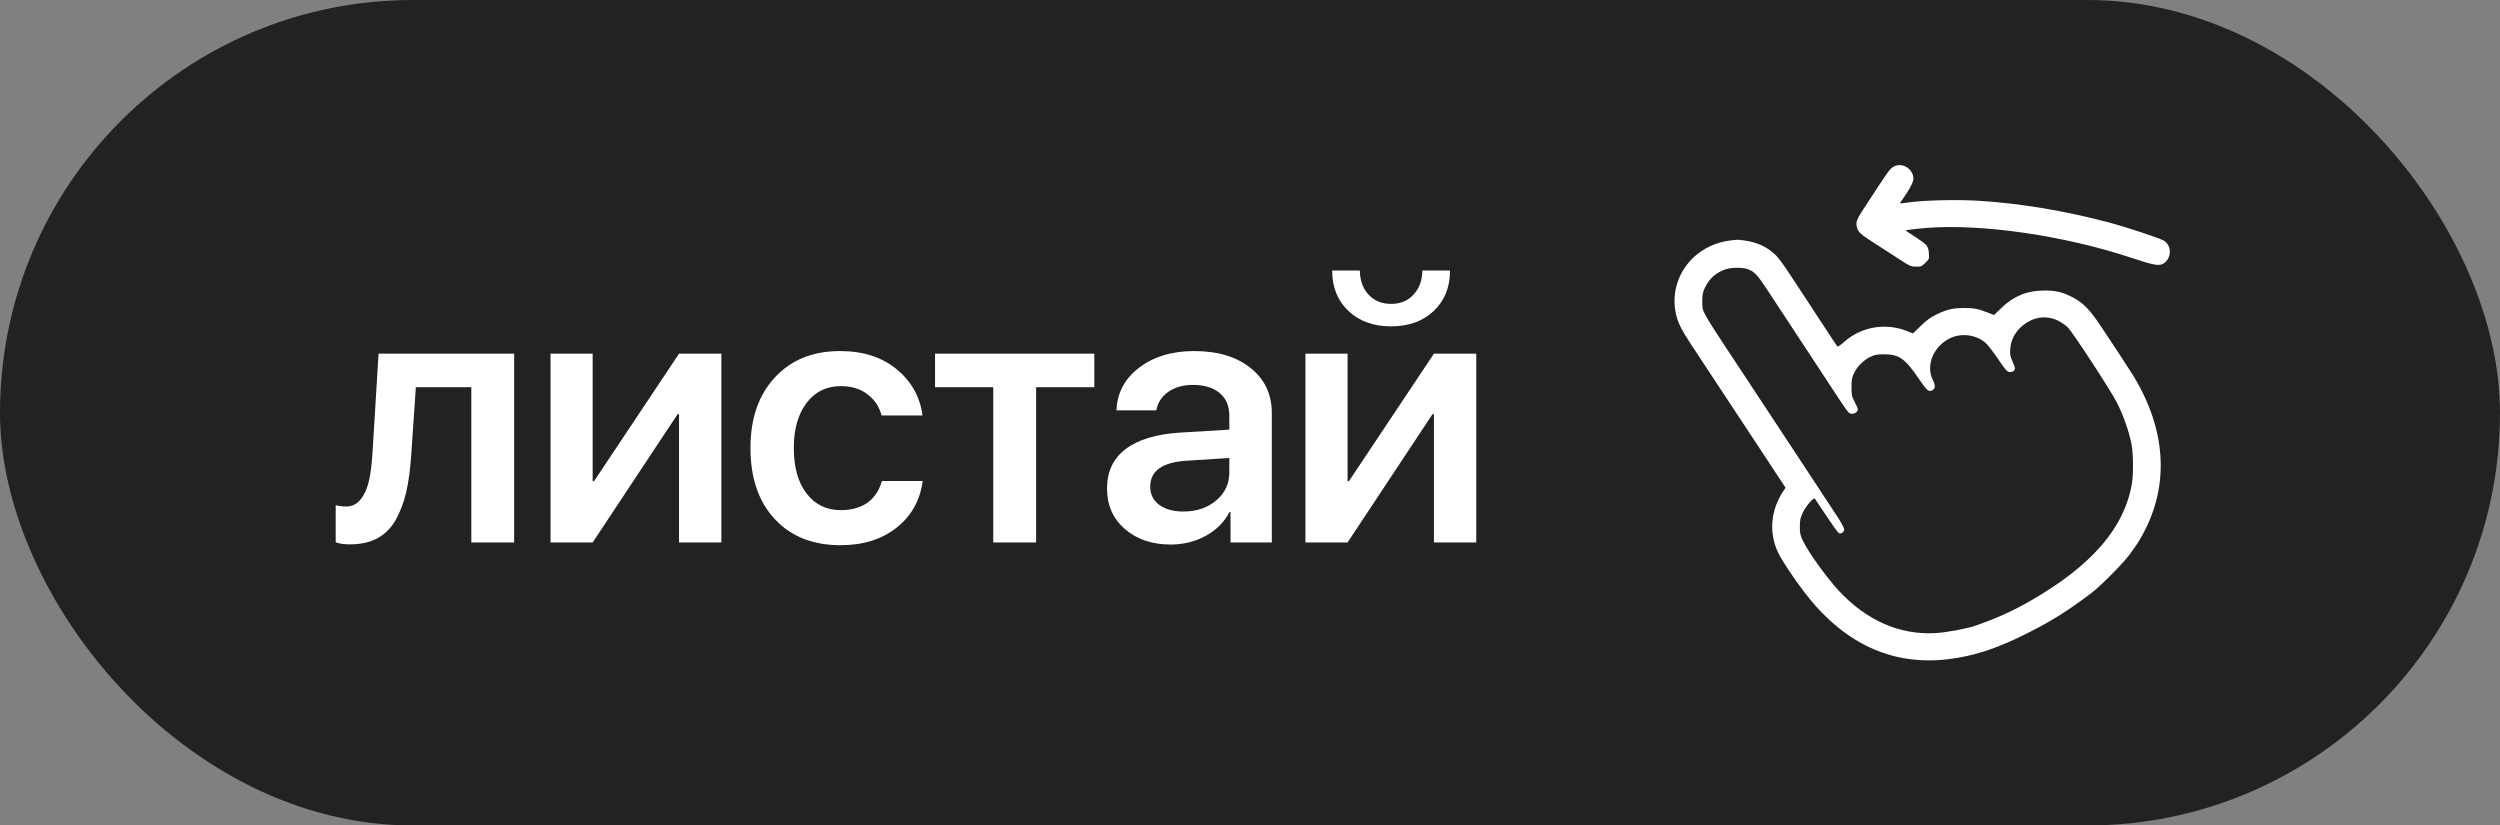
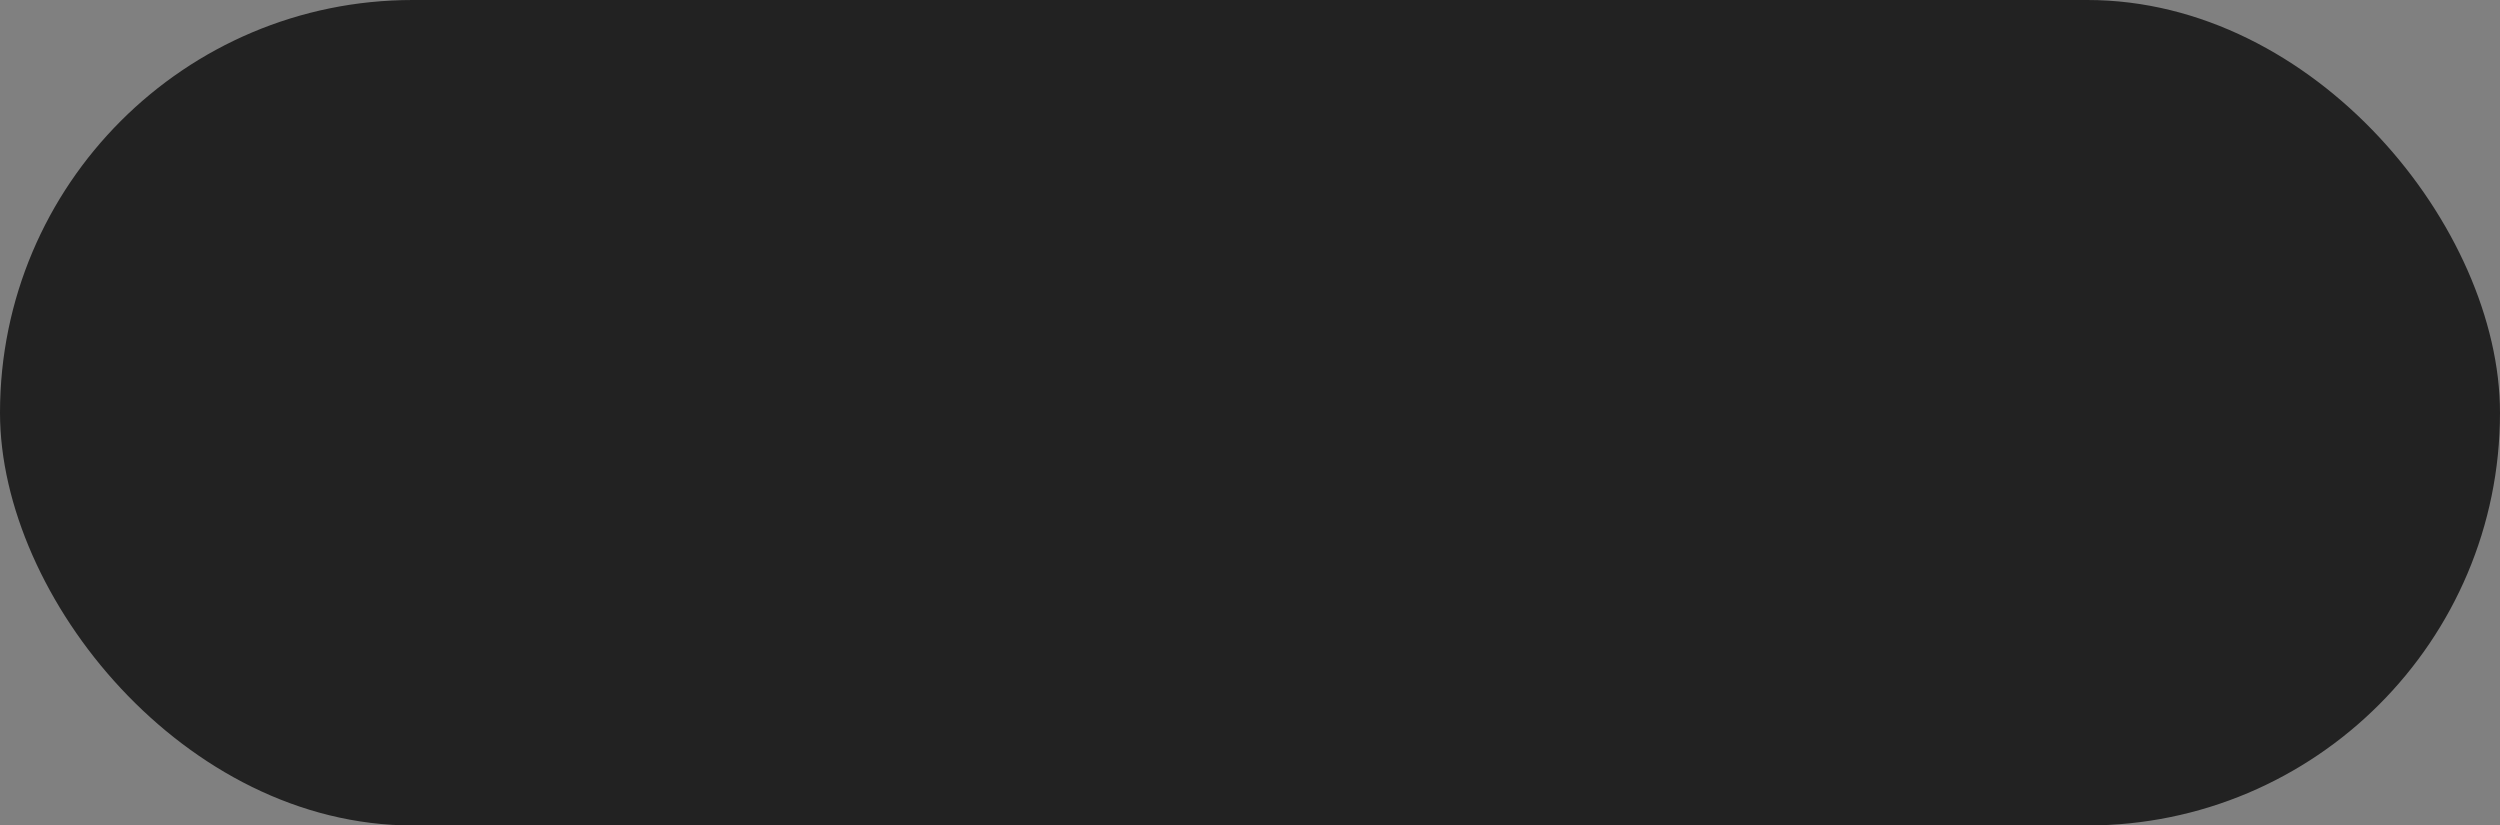
<svg xmlns="http://www.w3.org/2000/svg" width="106" height="35" viewBox="0 0 106 35" fill="none">
  <rect x="0" y="0" width="106" height="35" fill="#808080" stroke="none" />
  <rect width="106" height="35" rx="17.5" fill="#222222" />
-   <path d="M17.435 19.294C17.396 19.899 17.325 20.424 17.223 20.869C17.12 21.308 16.971 21.701 16.776 22.048C16.581 22.39 16.322 22.648 15.999 22.824C15.677 22.995 15.289 23.081 14.835 23.081C14.586 23.081 14.386 23.051 14.234 22.993V21.418C14.366 21.457 14.513 21.477 14.674 21.477C14.923 21.477 15.128 21.377 15.289 21.176C15.45 20.976 15.567 20.717 15.641 20.4C15.714 20.082 15.765 19.682 15.794 19.199L16.051 14.995H21.8V23H19.984V16.416H17.633L17.435 19.294ZM25.129 23H23.342V14.995H25.129V20.4H25.188L28.791 14.995H30.586V23H28.791V17.558H28.733L25.129 23ZM39.115 17.617H37.379C37.282 17.241 37.081 16.94 36.779 16.716C36.481 16.486 36.102 16.372 35.643 16.372C35.043 16.372 34.562 16.608 34.2 17.082C33.839 17.556 33.658 18.193 33.658 18.994C33.658 19.814 33.839 20.459 34.2 20.927C34.562 21.396 35.045 21.63 35.651 21.63C36.105 21.63 36.481 21.525 36.779 21.315C37.077 21.101 37.282 20.793 37.394 20.393H39.122C39.01 21.223 38.639 21.884 38.009 22.377C37.384 22.871 36.593 23.117 35.636 23.117C34.469 23.117 33.541 22.748 32.853 22.011C32.164 21.274 31.82 20.268 31.82 18.994C31.82 17.744 32.164 16.748 32.853 16.005C33.541 15.258 34.464 14.885 35.621 14.885C36.593 14.885 37.391 15.141 38.016 15.654C38.641 16.166 39.008 16.821 39.115 17.617ZM46.399 14.995V16.416H43.931V23H42.114V16.416H39.646V14.995H46.399ZM50.175 21.689C50.731 21.689 51.195 21.533 51.566 21.22C51.938 20.908 52.123 20.51 52.123 20.026V19.419L50.292 19.536C49.276 19.604 48.769 19.97 48.769 20.634C48.769 20.956 48.896 21.213 49.15 21.403C49.408 21.594 49.75 21.689 50.175 21.689ZM49.64 23.088C48.849 23.088 48.2 22.868 47.692 22.429C47.189 21.989 46.938 21.416 46.938 20.707C46.938 19.995 47.201 19.438 47.729 19.038C48.261 18.637 49.032 18.405 50.043 18.342L52.123 18.217V17.631C52.123 17.211 51.986 16.889 51.713 16.665C51.444 16.435 51.064 16.32 50.57 16.32C50.16 16.32 49.816 16.418 49.538 16.613C49.259 16.809 49.089 17.07 49.025 17.397H47.34C47.365 16.665 47.682 16.064 48.293 15.595C48.908 15.122 49.687 14.885 50.629 14.885C51.63 14.885 52.428 15.124 53.024 15.602C53.625 16.081 53.925 16.718 53.925 17.514V23H52.174V21.711H52.13C51.911 22.136 51.574 22.473 51.12 22.722C50.67 22.966 50.177 23.088 49.64 23.088ZM56.485 11.472H57.657C57.662 11.887 57.784 12.226 58.023 12.49C58.267 12.753 58.587 12.885 58.982 12.885C59.378 12.885 59.695 12.753 59.935 12.49C60.179 12.226 60.303 11.887 60.308 11.472H61.48C61.48 12.18 61.251 12.751 60.791 13.185C60.333 13.62 59.73 13.837 58.982 13.837C58.235 13.837 57.632 13.62 57.173 13.185C56.714 12.751 56.485 12.18 56.485 11.472ZM57.137 23H55.35V14.995H57.137V20.4H57.195L60.799 14.995H62.593V23H60.799V17.558H60.74L57.137 23Z" fill="white" />
-   <path fill-rule="evenodd" clip-rule="evenodd" d="M80.277 7.074C80.114 7.176 80.106 7.187 79.03 8.834C78.719 9.309 78.676 9.425 78.733 9.634C78.791 9.849 78.891 9.938 79.522 10.341C79.804 10.521 80.255 10.812 80.525 10.988C80.987 11.289 81.028 11.307 81.243 11.307C81.454 11.307 81.483 11.295 81.636 11.143C81.799 10.982 81.802 10.974 81.784 10.733C81.762 10.432 81.715 10.377 81.18 10.027L80.786 9.77L80.968 9.739C81.069 9.722 81.382 9.689 81.664 9.666C84.034 9.475 87.542 9.988 90.417 10.946C91.326 11.249 91.556 11.288 91.737 11.17C92.083 10.945 92.089 10.412 91.747 10.203C91.581 10.101 90.135 9.622 89.429 9.435C87.545 8.936 85.685 8.626 83.902 8.513C83.027 8.457 81.619 8.488 80.985 8.575C80.758 8.607 80.567 8.628 80.561 8.622C80.555 8.617 80.603 8.54 80.667 8.452C80.936 8.083 81.13 7.719 81.13 7.584C81.13 7.152 80.631 6.854 80.277 7.074ZM73.35 10.199C71.783 10.399 70.74 11.807 71.057 13.294C71.138 13.675 71.285 13.972 71.719 14.631C72.23 15.408 73.035 16.626 73.547 17.401C73.786 17.762 74.37 18.648 74.845 19.369L75.708 20.681L75.624 20.805C75.073 21.621 74.989 22.587 75.395 23.436C75.552 23.762 76.042 24.503 76.493 25.095C78.156 27.274 80.196 28.232 82.578 27.953C83.662 27.825 84.623 27.515 85.887 26.885C86.951 26.355 87.67 25.906 88.686 25.137C89.053 24.86 90.023 23.883 90.276 23.536C90.624 23.059 90.661 23.003 90.843 22.674C92.011 20.554 91.85 18.153 90.383 15.821C90.168 15.48 89.633 14.665 89.083 13.841C88.603 13.121 88.328 12.839 87.88 12.607C87.447 12.382 87.17 12.316 86.673 12.318C85.942 12.322 85.392 12.546 84.855 13.06L84.545 13.357L84.296 13.259C83.875 13.094 83.689 13.057 83.281 13.06C82.787 13.064 82.564 13.115 82.124 13.325C81.853 13.455 81.699 13.566 81.443 13.815L81.113 14.137L80.854 14.035C79.948 13.675 78.908 13.855 78.194 14.496C78.049 14.627 77.925 14.709 77.904 14.688C77.885 14.668 77.705 14.399 77.504 14.089C77.303 13.78 76.934 13.217 76.684 12.838C76.435 12.459 76.061 11.89 75.853 11.574C75.645 11.258 75.397 10.922 75.302 10.828C74.952 10.482 74.522 10.277 73.985 10.2C73.678 10.156 73.682 10.156 73.35 10.199ZM73.199 11.408C72.777 11.539 72.47 11.807 72.283 12.208C72.197 12.392 72.177 12.5 72.175 12.769C72.174 13.072 72.187 13.127 72.322 13.384C72.403 13.54 72.746 14.082 73.083 14.59C73.42 15.098 73.811 15.689 73.951 15.903C74.092 16.118 74.511 16.755 74.884 17.319C75.256 17.883 75.731 18.603 75.939 18.919C76.147 19.235 76.463 19.715 76.642 19.986C77.053 20.61 77.562 21.385 77.917 21.926C78.069 22.157 78.193 22.392 78.193 22.447C78.193 22.558 78.071 22.647 77.972 22.609C77.937 22.596 77.7 22.268 77.444 21.881C77.188 21.493 76.966 21.161 76.95 21.142C76.897 21.08 76.568 21.459 76.441 21.729C76.335 21.953 76.315 22.044 76.314 22.323C76.312 22.61 76.329 22.689 76.441 22.924C76.669 23.404 77.43 24.466 77.949 25.03C79.118 26.3 80.552 26.933 82.061 26.843C82.554 26.814 83.407 26.655 83.775 26.524C84.692 26.199 85.337 25.907 86.078 25.483C88.697 23.983 90.093 22.364 90.398 20.469C90.461 20.076 90.451 19.217 90.377 18.837C90.275 18.304 90.028 17.601 89.758 17.073C89.477 16.526 87.91 14.125 87.673 13.88C87.59 13.794 87.401 13.665 87.254 13.593C86.738 13.34 86.146 13.444 85.689 13.868C85.415 14.122 85.261 14.436 85.235 14.792C85.218 15.034 85.23 15.106 85.324 15.308C85.383 15.438 85.432 15.576 85.432 15.616C85.432 15.72 85.331 15.788 85.197 15.773C85.099 15.762 85.024 15.676 84.721 15.226C84.523 14.933 84.284 14.624 84.19 14.54C83.796 14.19 83.161 14.107 82.679 14.342C81.978 14.684 81.644 15.492 81.95 16.106C82.067 16.343 82.065 16.46 81.94 16.541C81.786 16.641 81.707 16.573 81.341 16.035C80.775 15.203 80.519 15.024 79.889 15.022C79.595 15.021 79.5 15.038 79.31 15.127C79.02 15.263 78.747 15.533 78.611 15.821C78.52 16.012 78.503 16.103 78.504 16.416C78.505 16.751 78.517 16.809 78.639 17.041C78.712 17.181 78.772 17.323 78.772 17.356C78.772 17.453 78.651 17.545 78.523 17.545C78.386 17.545 78.381 17.537 77.646 16.416C77.055 15.512 76.898 15.275 76.055 13.995C75.669 13.408 75.164 12.641 74.933 12.29C74.502 11.635 74.382 11.509 74.091 11.408C73.883 11.335 73.434 11.335 73.199 11.408Z" fill="white" />
</svg>